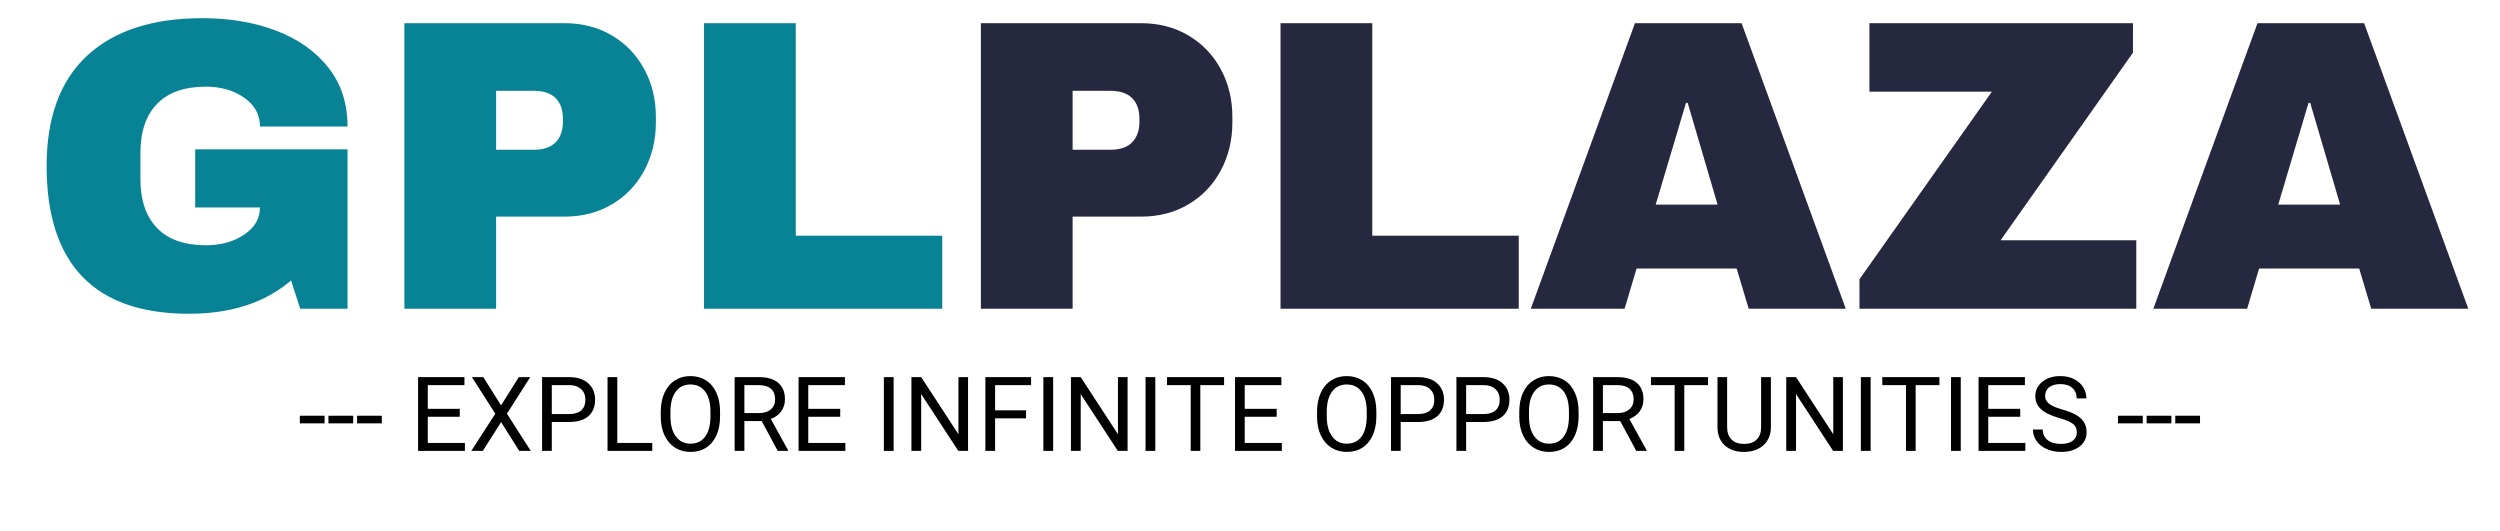
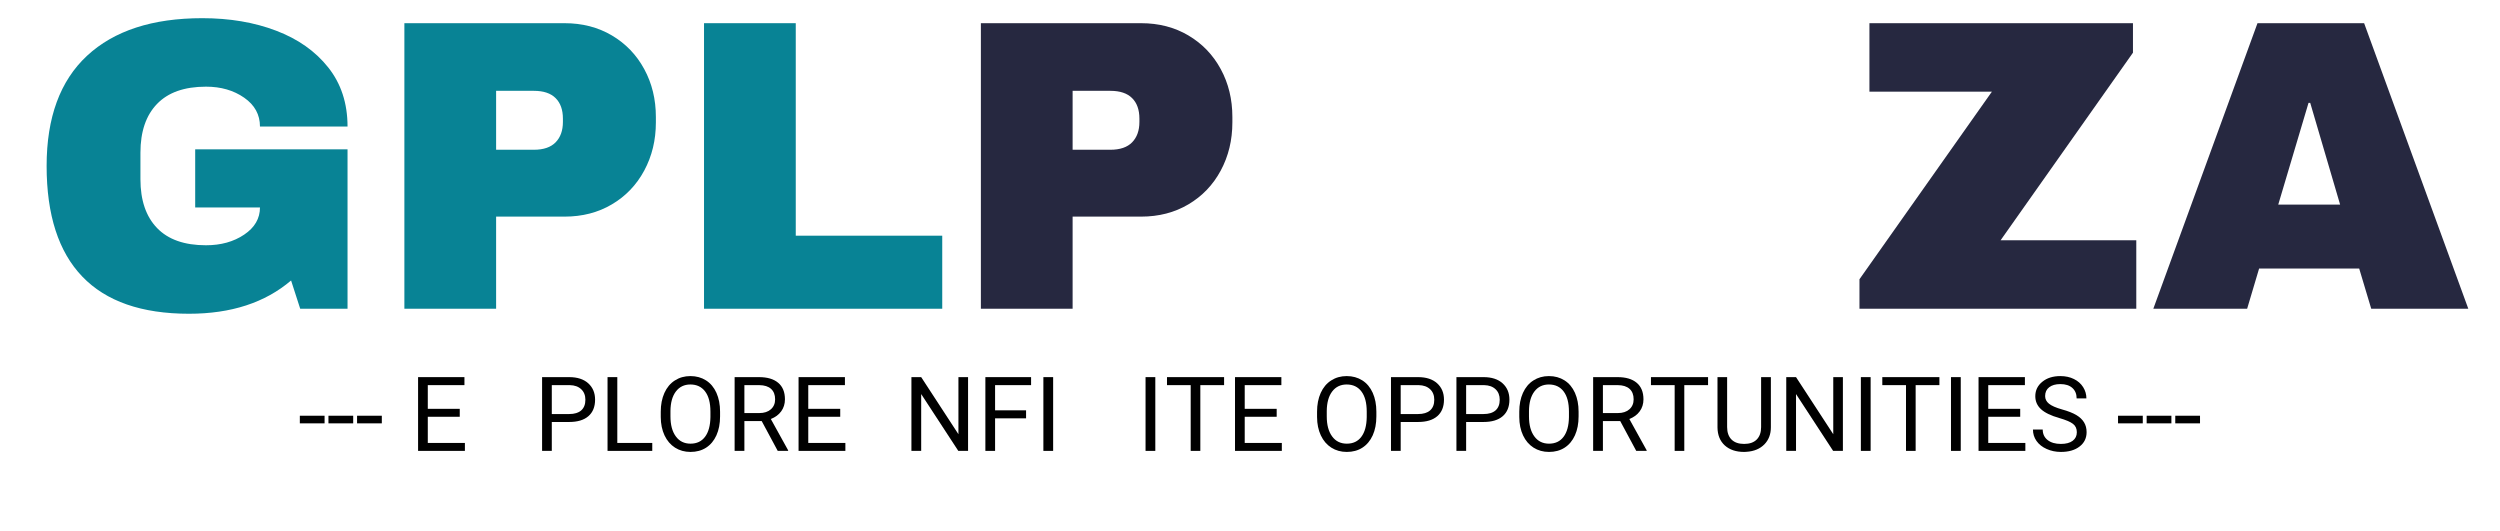
<svg xmlns="http://www.w3.org/2000/svg" width="800" zoomAndPan="magnify" viewBox="0 0 600 127.5" height="170" preserveAspectRatio="xMidYMid meet" version="1.0">
  <defs>
    <g />
  </defs>
  <g fill="#088395" fill-opacity="1">
    <g transform="translate(6.705, 74.097)">
      <g>
        <path d="M 41.844 -69.734 C 48.414 -69.734 54.32 -68.734 59.562 -66.734 C 64.812 -64.742 68.977 -61.805 72.062 -57.922 C 75.156 -54.035 76.703 -49.305 76.703 -43.734 L 55.688 -43.734 C 55.688 -46.586 54.422 -48.895 51.891 -50.656 C 49.367 -52.414 46.316 -53.297 42.734 -53.297 C 37.555 -53.297 33.641 -51.914 30.984 -49.156 C 28.328 -46.406 27 -42.504 27 -37.453 L 27 -31.078 C 27 -26.035 28.328 -22.133 30.984 -19.375 C 33.641 -16.613 37.555 -15.234 42.734 -15.234 C 46.316 -15.234 49.367 -16.082 51.891 -17.781 C 54.422 -19.477 55.688 -21.656 55.688 -24.312 L 40.141 -24.312 L 40.141 -38.25 L 76.703 -38.25 L 76.703 0 L 65.344 0 L 63.156 -6.781 C 56.914 -1.457 48.75 1.203 38.656 1.203 C 27.289 1.203 18.754 -1.77 13.047 -7.719 C 7.336 -13.664 4.484 -22.516 4.484 -34.266 C 4.484 -45.891 7.719 -54.707 14.188 -60.719 C 20.664 -66.727 29.883 -69.734 41.844 -69.734 Z M 41.844 -69.734 " />
      </g>
    </g>
  </g>
  <g fill="#088395" fill-opacity="1">
    <g transform="translate(89.676, 74.097)">
      <g>
        <path d="M 45.828 -68.531 C 50.078 -68.531 53.859 -67.551 57.172 -65.594 C 60.492 -63.633 63.082 -60.941 64.938 -57.516 C 66.801 -54.098 67.734 -50.266 67.734 -46.016 L 67.734 -44.719 C 67.734 -40.469 66.801 -36.613 64.938 -33.156 C 63.082 -29.707 60.492 -27.004 57.172 -25.047 C 53.859 -23.086 50.078 -22.109 45.828 -22.109 L 29.391 -22.109 L 29.391 0 L 7.375 0 L 7.375 -68.531 Z M 29.391 -38.156 L 38.453 -38.156 C 40.773 -38.156 42.516 -38.75 43.672 -39.938 C 44.836 -41.133 45.422 -42.766 45.422 -44.828 L 45.422 -45.625 C 45.422 -47.75 44.836 -49.391 43.672 -50.547 C 42.516 -51.711 40.773 -52.297 38.453 -52.297 L 29.391 -52.297 Z M 29.391 -38.156 " />
      </g>
    </g>
  </g>
  <g fill="#088395" fill-opacity="1">
    <g transform="translate(161.591, 74.097)">
      <g>
        <path d="M 7.375 -68.531 L 29.391 -68.531 L 29.391 -17.531 L 64.547 -17.531 L 64.547 0 L 7.375 0 Z M 7.375 -68.531 " />
      </g>
    </g>
  </g>
  <g fill="#262840" fill-opacity="1">
    <g transform="translate(228.036, 74.097)">
      <g>
        <path d="M 45.828 -68.531 C 50.078 -68.531 53.859 -67.551 57.172 -65.594 C 60.492 -63.633 63.082 -60.941 64.938 -57.516 C 66.801 -54.098 67.734 -50.266 67.734 -46.016 L 67.734 -44.719 C 67.734 -40.469 66.801 -36.613 64.938 -33.156 C 63.082 -29.707 60.492 -27.004 57.172 -25.047 C 53.859 -23.086 50.078 -22.109 45.828 -22.109 L 29.391 -22.109 L 29.391 0 L 7.375 0 L 7.375 -68.531 Z M 29.391 -38.156 L 38.453 -38.156 C 40.773 -38.156 42.516 -38.75 43.672 -39.938 C 44.836 -41.133 45.422 -42.766 45.422 -44.828 L 45.422 -45.625 C 45.422 -47.75 44.836 -49.391 43.672 -50.547 C 42.516 -51.711 40.773 -52.297 38.453 -52.297 L 29.391 -52.297 Z M 29.391 -38.156 " />
      </g>
    </g>
  </g>
  <g fill="#262840" fill-opacity="1">
    <g transform="translate(299.951, 74.097)">
      <g>
-         <path d="M 7.375 -68.531 L 29.391 -68.531 L 29.391 -17.531 L 64.547 -17.531 L 64.547 0 L 7.375 0 Z M 7.375 -68.531 " />
-       </g>
+         </g>
    </g>
  </g>
  <g fill="#262840" fill-opacity="1">
    <g transform="translate(366.388, 74.097)">
      <g>
-         <path d="M 53.297 0 L 50.406 -9.656 L 26.391 -9.656 L 23.516 0 L 1 0 L 26 -68.531 L 51.594 -68.531 L 76.594 0 Z M 30.984 -25 L 45.828 -25 L 38.656 -49.406 L 38.25 -49.406 Z M 30.984 -25 " />
-       </g>
+         </g>
    </g>
  </g>
  <g fill="#262840" fill-opacity="1">
    <g transform="translate(443.881, 74.097)">
      <g>
        <path d="M 36.266 -16.438 L 68.828 -16.438 L 68.828 0 L 2.391 0 L 2.391 -7.078 L 34.172 -52.094 L 4.781 -52.094 L 4.781 -68.531 L 68.031 -68.531 L 68.031 -61.453 Z M 36.266 -16.438 " />
      </g>
    </g>
  </g>
  <g fill="#262840" fill-opacity="1">
    <g transform="translate(515.797, 74.097)">
      <g>
        <path d="M 53.297 0 L 50.406 -9.656 L 26.391 -9.656 L 23.516 0 L 1 0 L 26 -68.531 L 51.594 -68.531 L 76.594 0 Z M 30.984 -25 L 45.828 -25 L 38.656 -49.406 L 38.25 -49.406 Z M 30.984 -25 " />
      </g>
    </g>
  </g>
  <g fill="#000000" fill-opacity="1">
    <g transform="translate(71.507, 108.213)">
      <g>
        <path d="M 6.391 -6.609 L 0.453 -6.609 L 0.453 -8.438 L 6.391 -8.438 Z M 6.391 -6.609 " />
      </g>
    </g>
  </g>
  <g fill="#000000" fill-opacity="1">
    <g transform="translate(78.376, 108.213)">
      <g>
        <path d="M 6.391 -6.609 L 0.453 -6.609 L 0.453 -8.438 L 6.391 -8.438 Z M 6.391 -6.609 " />
      </g>
    </g>
  </g>
  <g fill="#000000" fill-opacity="1">
    <g transform="translate(85.245, 108.213)">
      <g>
        <path d="M 6.391 -6.609 L 0.453 -6.609 L 0.453 -8.438 L 6.391 -8.438 Z M 6.391 -6.609 " />
      </g>
    </g>
  </g>
  <g fill="#000000" fill-opacity="1">
    <g transform="translate(92.114, 108.213)">
      <g />
    </g>
  </g>
  <g fill="#000000" fill-opacity="1">
    <g transform="translate(98.278, 108.213)">
      <g>
        <path d="M 12.062 -8.188 L 4.391 -8.188 L 4.391 -1.906 L 13.297 -1.906 L 13.297 0 L 2.062 0 L 2.062 -17.703 L 13.188 -17.703 L 13.188 -15.781 L 4.391 -15.781 L 4.391 -10.094 L 12.062 -10.094 Z M 12.062 -8.188 " />
      </g>
    </g>
  </g>
  <g fill="#000000" fill-opacity="1">
    <g transform="translate(112.429, 108.213)">
      <g>
-         <path d="M 7.828 -10.922 L 12.078 -17.703 L 14.828 -17.703 L 9.234 -8.922 L 14.953 0 L 12.188 0 L 7.828 -6.906 L 3.453 0 L 0.688 0 L 6.438 -8.922 L 0.828 -17.703 L 3.562 -17.703 Z M 7.828 -10.922 " />
-       </g>
+         </g>
    </g>
  </g>
  <g fill="#000000" fill-opacity="1">
    <g transform="translate(128.04, 108.213)">
      <g>
        <path d="M 4.391 -6.938 L 4.391 0 L 2.062 0 L 2.062 -17.703 L 8.578 -17.703 C 10.523 -17.703 12.047 -17.207 13.141 -16.219 C 14.234 -15.227 14.781 -13.922 14.781 -12.297 C 14.781 -10.578 14.242 -9.254 13.172 -8.328 C 12.098 -7.398 10.562 -6.938 8.562 -6.938 Z M 4.391 -8.844 L 8.578 -8.844 C 9.828 -8.844 10.785 -9.133 11.453 -9.719 C 12.117 -10.312 12.453 -11.16 12.453 -12.266 C 12.453 -13.328 12.117 -14.172 11.453 -14.797 C 10.785 -15.43 9.875 -15.758 8.719 -15.781 L 4.391 -15.781 Z M 4.391 -8.844 " />
      </g>
    </g>
  </g>
  <g fill="#000000" fill-opacity="1">
    <g transform="translate(143.747, 108.213)">
      <g>
        <path d="M 4.406 -1.906 L 12.797 -1.906 L 12.797 0 L 2.062 0 L 2.062 -17.703 L 4.406 -17.703 Z M 4.406 -1.906 " />
      </g>
    </g>
  </g>
  <g fill="#000000" fill-opacity="1">
    <g transform="translate(157.144, 108.213)">
      <g>
        <path d="M 15.672 -8.281 C 15.672 -6.539 15.379 -5.023 14.797 -3.734 C 14.211 -2.441 13.383 -1.453 12.312 -0.766 C 11.25 -0.086 10.004 0.25 8.578 0.25 C 7.18 0.25 5.941 -0.094 4.859 -0.781 C 3.785 -1.469 2.945 -2.445 2.344 -3.719 C 1.75 -4.988 1.445 -6.457 1.438 -8.125 L 1.438 -9.406 C 1.438 -11.102 1.727 -12.602 2.312 -13.906 C 2.906 -15.219 3.742 -16.219 4.828 -16.906 C 5.91 -17.602 7.148 -17.953 8.547 -17.953 C 9.961 -17.953 11.211 -17.609 12.297 -16.922 C 13.379 -16.234 14.211 -15.238 14.797 -13.938 C 15.379 -12.633 15.672 -11.125 15.672 -9.406 Z M 13.359 -9.422 C 13.359 -11.523 12.938 -13.133 12.094 -14.25 C 11.25 -15.375 10.066 -15.938 8.547 -15.938 C 7.078 -15.938 5.914 -15.375 5.062 -14.25 C 4.219 -13.133 3.785 -11.578 3.766 -9.578 L 3.766 -8.281 C 3.766 -6.25 4.191 -4.648 5.047 -3.484 C 5.898 -2.316 7.078 -1.734 8.578 -1.734 C 10.078 -1.734 11.238 -2.281 12.062 -3.375 C 12.895 -4.477 13.328 -6.055 13.359 -8.109 Z M 13.359 -9.422 " />
      </g>
    </g>
  </g>
  <g fill="#000000" fill-opacity="1">
    <g transform="translate(174.262, 108.213)">
      <g>
        <path d="M 8.547 -7.156 L 4.391 -7.156 L 4.391 0 L 2.047 0 L 2.047 -17.703 L 7.906 -17.703 C 9.895 -17.703 11.426 -17.25 12.5 -16.344 C 13.582 -15.438 14.125 -14.113 14.125 -12.375 C 14.125 -11.27 13.82 -10.305 13.219 -9.484 C 12.625 -8.672 11.797 -8.062 10.734 -7.656 L 14.891 -0.141 L 14.891 0 L 12.391 0 Z M 4.391 -9.078 L 7.984 -9.078 C 9.141 -9.078 10.055 -9.375 10.734 -9.969 C 11.422 -10.57 11.766 -11.375 11.766 -12.375 C 11.766 -13.469 11.438 -14.305 10.781 -14.891 C 10.133 -15.473 9.195 -15.77 7.969 -15.781 L 4.391 -15.781 Z M 4.391 -9.078 " />
      </g>
    </g>
  </g>
  <g fill="#000000" fill-opacity="1">
    <g transform="translate(189.593, 108.213)">
      <g>
        <path d="M 12.062 -8.188 L 4.391 -8.188 L 4.391 -1.906 L 13.297 -1.906 L 13.297 0 L 2.062 0 L 2.062 -17.703 L 13.188 -17.703 L 13.188 -15.781 L 4.391 -15.781 L 4.391 -10.094 L 12.062 -10.094 Z M 12.062 -8.188 " />
      </g>
    </g>
  </g>
  <g fill="#000000" fill-opacity="1">
    <g transform="translate(203.744, 108.213)">
      <g />
    </g>
  </g>
  <g fill="#000000" fill-opacity="1">
    <g transform="translate(209.908, 108.213)">
      <g>
+         </g>
+     </g>
+   </g>
+   <g fill="#000000" fill-opacity="1">
+     <g transform="translate(216.679, 108.213)">
+       <g>
+         <path d="M 15.656 0 L 13.312 0 L 4.406 -13.641 L 4.406 0 L 2.062 0 L 2.062 -17.703 L 4.406 -17.703 L 13.344 -4 L 13.344 -17.703 L 15.656 -17.703 Z M 15.656 0 " />
+       </g>
+     </g>
+   </g>
+   <g fill="#000000" fill-opacity="1">
+     <g transform="translate(234.429, 108.213)">
+       <g>
+         <path d="M 11.828 -7.812 L 4.391 -7.812 L 4.391 0 L 2.062 0 L 2.062 -17.703 L 13.031 -17.703 L 13.031 -15.781 L 4.391 -15.781 L 4.391 -9.734 L 11.828 -9.734 Z M 11.828 -7.812 " />
+       </g>
+     </g>
+   </g>
+   <g fill="#000000" fill-opacity="1">
+     <g transform="translate(248.192, 108.213)">
+       <g>
        <path d="M 4.562 0 L 2.219 0 L 2.219 -17.703 L 4.562 -17.703 Z M 4.562 0 " />
      </g>
    </g>
  </g>
  <g fill="#000000" fill-opacity="1">
-     <g transform="translate(216.679, 108.213)">
-       <g>
-         <path d="M 15.656 0 L 13.312 0 L 4.406 -13.641 L 4.406 0 L 2.062 0 L 2.062 -17.703 L 4.406 -17.703 L 13.344 -4 L 13.344 -17.703 L 15.656 -17.703 Z M 15.656 0 " />
-       </g>
-     </g>
-   </g>
-   <g fill="#000000" fill-opacity="1">
-     <g transform="translate(234.429, 108.213)">
-       <g>
-         <path d="M 11.828 -7.812 L 4.391 -7.812 L 4.391 0 L 2.062 0 L 2.062 -17.703 L 13.031 -17.703 L 13.031 -15.781 L 4.391 -15.781 L 4.391 -9.734 L 11.828 -9.734 Z M 11.828 -7.812 " />
-       </g>
-     </g>
-   </g>
-   <g fill="#000000" fill-opacity="1">
-     <g transform="translate(248.192, 108.213)">
-       <g>
-         <path d="M 4.562 0 L 2.219 0 L 2.219 -17.703 L 4.562 -17.703 Z M 4.562 0 " />
-       </g>
-     </g>
-   </g>
-   <g fill="#000000" fill-opacity="1">
    <g transform="translate(254.963, 108.213)">
      <g>
-         <path d="M 15.656 0 L 13.312 0 L 4.406 -13.641 L 4.406 0 L 2.062 0 L 2.062 -17.703 L 4.406 -17.703 L 13.344 -4 L 13.344 -17.703 L 15.656 -17.703 Z M 15.656 0 " />
-       </g>
+         </g>
    </g>
  </g>
  <g fill="#000000" fill-opacity="1">
    <g transform="translate(272.713, 108.213)">
      <g>
        <path d="M 4.562 0 L 2.219 0 L 2.219 -17.703 L 4.562 -17.703 Z M 4.562 0 " />
      </g>
    </g>
  </g>
  <g fill="#000000" fill-opacity="1">
    <g transform="translate(279.485, 108.213)">
      <g>
        <path d="M 14.297 -15.781 L 8.594 -15.781 L 8.594 0 L 6.281 0 L 6.281 -15.781 L 0.594 -15.781 L 0.594 -17.703 L 14.297 -17.703 Z M 14.297 -15.781 " />
      </g>
    </g>
  </g>
  <g fill="#000000" fill-opacity="1">
    <g transform="translate(294.341, 108.213)">
      <g>
        <path d="M 12.062 -8.188 L 4.391 -8.188 L 4.391 -1.906 L 13.297 -1.906 L 13.297 0 L 2.062 0 L 2.062 -17.703 L 13.188 -17.703 L 13.188 -15.781 L 4.391 -15.781 L 4.391 -10.094 L 12.062 -10.094 Z M 12.062 -8.188 " />
      </g>
    </g>
  </g>
  <g fill="#000000" fill-opacity="1">
    <g transform="translate(308.493, 108.213)">
      <g />
    </g>
  </g>
  <g fill="#000000" fill-opacity="1">
    <g transform="translate(314.656, 108.213)">
      <g>
        <path d="M 15.672 -8.281 C 15.672 -6.539 15.379 -5.023 14.797 -3.734 C 14.211 -2.441 13.383 -1.453 12.312 -0.766 C 11.25 -0.086 10.004 0.25 8.578 0.25 C 7.18 0.25 5.941 -0.094 4.859 -0.781 C 3.785 -1.469 2.945 -2.445 2.344 -3.719 C 1.75 -4.988 1.445 -6.457 1.438 -8.125 L 1.438 -9.406 C 1.438 -11.102 1.727 -12.602 2.312 -13.906 C 2.906 -15.219 3.742 -16.219 4.828 -16.906 C 5.91 -17.602 7.148 -17.953 8.547 -17.953 C 9.961 -17.953 11.211 -17.609 12.297 -16.922 C 13.379 -16.234 14.211 -15.238 14.797 -13.938 C 15.379 -12.633 15.672 -11.125 15.672 -9.406 Z M 13.359 -9.422 C 13.359 -11.523 12.938 -13.133 12.094 -14.25 C 11.25 -15.375 10.066 -15.938 8.547 -15.938 C 7.078 -15.938 5.914 -15.375 5.062 -14.25 C 4.219 -13.133 3.785 -11.578 3.766 -9.578 L 3.766 -8.281 C 3.766 -6.25 4.191 -4.648 5.047 -3.484 C 5.898 -2.316 7.078 -1.734 8.578 -1.734 C 10.078 -1.734 11.238 -2.281 12.062 -3.375 C 12.895 -4.477 13.328 -6.055 13.359 -8.109 Z M 13.359 -9.422 " />
      </g>
    </g>
  </g>
  <g fill="#000000" fill-opacity="1">
    <g transform="translate(331.774, 108.213)">
      <g>
        <path d="M 4.391 -6.938 L 4.391 0 L 2.062 0 L 2.062 -17.703 L 8.578 -17.703 C 10.523 -17.703 12.047 -17.207 13.141 -16.219 C 14.234 -15.227 14.781 -13.922 14.781 -12.297 C 14.781 -10.578 14.242 -9.254 13.172 -8.328 C 12.098 -7.398 10.562 -6.938 8.562 -6.938 Z M 4.391 -8.844 L 8.578 -8.844 C 9.828 -8.844 10.785 -9.133 11.453 -9.719 C 12.117 -10.312 12.453 -11.16 12.453 -12.266 C 12.453 -13.328 12.117 -14.172 11.453 -14.797 C 10.785 -15.43 9.875 -15.758 8.719 -15.781 L 4.391 -15.781 Z M 4.391 -8.844 " />
      </g>
    </g>
  </g>
  <g fill="#000000" fill-opacity="1">
    <g transform="translate(347.481, 108.213)">
      <g>
        <path d="M 4.391 -6.938 L 4.391 0 L 2.062 0 L 2.062 -17.703 L 8.578 -17.703 C 10.523 -17.703 12.047 -17.207 13.141 -16.219 C 14.234 -15.227 14.781 -13.922 14.781 -12.297 C 14.781 -10.578 14.242 -9.254 13.172 -8.328 C 12.098 -7.398 10.562 -6.938 8.562 -6.938 Z M 4.391 -8.844 L 8.578 -8.844 C 9.828 -8.844 10.785 -9.133 11.453 -9.719 C 12.117 -10.312 12.453 -11.16 12.453 -12.266 C 12.453 -13.328 12.117 -14.172 11.453 -14.797 C 10.785 -15.43 9.875 -15.758 8.719 -15.781 L 4.391 -15.781 Z M 4.391 -8.844 " />
      </g>
    </g>
  </g>
  <g fill="#000000" fill-opacity="1">
    <g transform="translate(363.189, 108.213)">
      <g>
        <path d="M 15.672 -8.281 C 15.672 -6.539 15.379 -5.023 14.797 -3.734 C 14.211 -2.441 13.383 -1.453 12.312 -0.766 C 11.25 -0.086 10.004 0.25 8.578 0.25 C 7.18 0.25 5.941 -0.094 4.859 -0.781 C 3.785 -1.469 2.945 -2.445 2.344 -3.719 C 1.75 -4.988 1.445 -6.457 1.438 -8.125 L 1.438 -9.406 C 1.438 -11.102 1.727 -12.602 2.312 -13.906 C 2.906 -15.219 3.742 -16.219 4.828 -16.906 C 5.91 -17.602 7.148 -17.953 8.547 -17.953 C 9.961 -17.953 11.211 -17.609 12.297 -16.922 C 13.379 -16.234 14.211 -15.238 14.797 -13.938 C 15.379 -12.633 15.672 -11.125 15.672 -9.406 Z M 13.359 -9.422 C 13.359 -11.523 12.938 -13.133 12.094 -14.25 C 11.25 -15.375 10.066 -15.938 8.547 -15.938 C 7.078 -15.938 5.914 -15.375 5.062 -14.25 C 4.219 -13.133 3.785 -11.578 3.766 -9.578 L 3.766 -8.281 C 3.766 -6.25 4.191 -4.648 5.047 -3.484 C 5.898 -2.316 7.078 -1.734 8.578 -1.734 C 10.078 -1.734 11.238 -2.281 12.062 -3.375 C 12.895 -4.477 13.328 -6.055 13.359 -8.109 Z M 13.359 -9.422 " />
      </g>
    </g>
  </g>
  <g fill="#000000" fill-opacity="1">
    <g transform="translate(380.307, 108.213)">
      <g>
        <path d="M 8.547 -7.156 L 4.391 -7.156 L 4.391 0 L 2.047 0 L 2.047 -17.703 L 7.906 -17.703 C 9.895 -17.703 11.426 -17.25 12.5 -16.344 C 13.582 -15.438 14.125 -14.113 14.125 -12.375 C 14.125 -11.27 13.82 -10.305 13.219 -9.484 C 12.625 -8.672 11.797 -8.062 10.734 -7.656 L 14.891 -0.141 L 14.891 0 L 12.391 0 Z M 4.391 -9.078 L 7.984 -9.078 C 9.141 -9.078 10.055 -9.375 10.734 -9.969 C 11.422 -10.57 11.766 -11.375 11.766 -12.375 C 11.766 -13.469 11.438 -14.305 10.781 -14.891 C 10.133 -15.473 9.195 -15.77 7.969 -15.781 L 4.391 -15.781 Z M 4.391 -9.078 " />
      </g>
    </g>
  </g>
  <g fill="#000000" fill-opacity="1">
    <g transform="translate(395.637, 108.213)">
      <g>
        <path d="M 14.297 -15.781 L 8.594 -15.781 L 8.594 0 L 6.281 0 L 6.281 -15.781 L 0.594 -15.781 L 0.594 -17.703 L 14.297 -17.703 Z M 14.297 -15.781 " />
      </g>
    </g>
  </g>
  <g fill="#000000" fill-opacity="1">
    <g transform="translate(410.494, 108.213)">
      <g>
        <path d="M 14.516 -17.703 L 14.516 -5.672 C 14.516 -3.992 13.992 -2.625 12.953 -1.562 C 11.91 -0.5 10.492 0.094 8.703 0.219 L 8.094 0.25 C 6.156 0.25 4.609 -0.27 3.453 -1.312 C 2.305 -2.363 1.723 -3.805 1.703 -5.641 L 1.703 -17.703 L 4.016 -17.703 L 4.016 -5.719 C 4.016 -4.438 4.363 -3.441 5.062 -2.734 C 5.77 -2.023 6.781 -1.672 8.094 -1.672 C 9.406 -1.672 10.41 -2.02 11.109 -2.719 C 11.816 -3.426 12.172 -4.422 12.172 -5.703 L 12.172 -17.703 Z M 14.516 -17.703 " />
      </g>
    </g>
  </g>
  <g fill="#000000" fill-opacity="1">
    <g transform="translate(426.639, 108.213)">
      <g>
        <path d="M 15.656 0 L 13.312 0 L 4.406 -13.641 L 4.406 0 L 2.062 0 L 2.062 -17.703 L 4.406 -17.703 L 13.344 -4 L 13.344 -17.703 L 15.656 -17.703 Z M 15.656 0 " />
      </g>
    </g>
  </g>
  <g fill="#000000" fill-opacity="1">
    <g transform="translate(444.389, 108.213)">
      <g>
        <path d="M 4.562 0 L 2.219 0 L 2.219 -17.703 L 4.562 -17.703 Z M 4.562 0 " />
      </g>
    </g>
  </g>
  <g fill="#000000" fill-opacity="1">
    <g transform="translate(451.16, 108.213)">
      <g>
        <path d="M 14.297 -15.781 L 8.594 -15.781 L 8.594 0 L 6.281 0 L 6.281 -15.781 L 0.594 -15.781 L 0.594 -17.703 L 14.297 -17.703 Z M 14.297 -15.781 " />
      </g>
    </g>
  </g>
  <g fill="#000000" fill-opacity="1">
    <g transform="translate(466.017, 108.213)">
      <g>
        <path d="M 4.562 0 L 2.219 0 L 2.219 -17.703 L 4.562 -17.703 Z M 4.562 0 " />
      </g>
    </g>
  </g>
  <g fill="#000000" fill-opacity="1">
    <g transform="translate(472.788, 108.213)">
      <g>
        <path d="M 12.062 -8.188 L 4.391 -8.188 L 4.391 -1.906 L 13.297 -1.906 L 13.297 0 L 2.062 0 L 2.062 -17.703 L 13.188 -17.703 L 13.188 -15.781 L 4.391 -15.781 L 4.391 -10.094 L 12.062 -10.094 Z M 12.062 -8.188 " />
      </g>
    </g>
  </g>
  <g fill="#000000" fill-opacity="1">
    <g transform="translate(486.94, 108.213)">
      <g>
        <path d="M 7.266 -7.891 C 5.266 -8.461 3.805 -9.172 2.891 -10.016 C 1.984 -10.859 1.531 -11.895 1.531 -13.125 C 1.531 -14.52 2.086 -15.672 3.203 -16.578 C 4.316 -17.492 5.766 -17.953 7.547 -17.953 C 8.766 -17.953 9.848 -17.719 10.797 -17.25 C 11.754 -16.781 12.492 -16.129 13.016 -15.297 C 13.535 -14.473 13.797 -13.57 13.797 -12.594 L 11.453 -12.594 C 11.453 -13.656 11.109 -14.492 10.422 -15.109 C 9.742 -15.723 8.785 -16.031 7.547 -16.031 C 6.398 -16.031 5.504 -15.773 4.859 -15.266 C 4.211 -14.766 3.891 -14.062 3.891 -13.156 C 3.891 -12.438 4.195 -11.828 4.812 -11.328 C 5.426 -10.828 6.469 -10.367 7.938 -9.953 C 9.406 -9.547 10.555 -9.094 11.391 -8.594 C 12.223 -8.094 12.836 -7.508 13.234 -6.844 C 13.641 -6.176 13.844 -5.395 13.844 -4.5 C 13.844 -3.062 13.281 -1.91 12.156 -1.047 C 11.039 -0.18 9.547 0.25 7.672 0.25 C 6.453 0.25 5.316 0.016 4.266 -0.453 C 3.211 -0.922 2.398 -1.562 1.828 -2.375 C 1.254 -3.188 0.969 -4.102 0.969 -5.125 L 3.312 -5.125 C 3.312 -4.062 3.707 -3.219 4.5 -2.594 C 5.289 -1.977 6.348 -1.672 7.672 -1.672 C 8.898 -1.672 9.844 -1.922 10.5 -2.422 C 11.164 -2.922 11.5 -3.602 11.5 -4.469 C 11.5 -5.344 11.191 -6.016 10.578 -6.484 C 9.973 -6.961 8.867 -7.43 7.266 -7.891 Z M 7.266 -7.891 " />
      </g>
    </g>
  </g>
  <g fill="#000000" fill-opacity="1">
    <g transform="translate(501.711, 108.213)">
      <g />
    </g>
  </g>
  <g fill="#000000" fill-opacity="1">
    <g transform="translate(507.875, 108.213)">
      <g>
        <path d="M 6.391 -6.609 L 0.453 -6.609 L 0.453 -8.438 L 6.391 -8.438 Z M 6.391 -6.609 " />
      </g>
    </g>
  </g>
  <g fill="#000000" fill-opacity="1">
    <g transform="translate(514.744, 108.213)">
      <g>
        <path d="M 6.391 -6.609 L 0.453 -6.609 L 0.453 -8.438 L 6.391 -8.438 Z M 6.391 -6.609 " />
      </g>
    </g>
  </g>
  <g fill="#000000" fill-opacity="1">
    <g transform="translate(521.613, 108.213)">
      <g>
        <path d="M 6.391 -6.609 L 0.453 -6.609 L 0.453 -8.438 L 6.391 -8.438 Z M 6.391 -6.609 " />
      </g>
    </g>
  </g>
</svg>